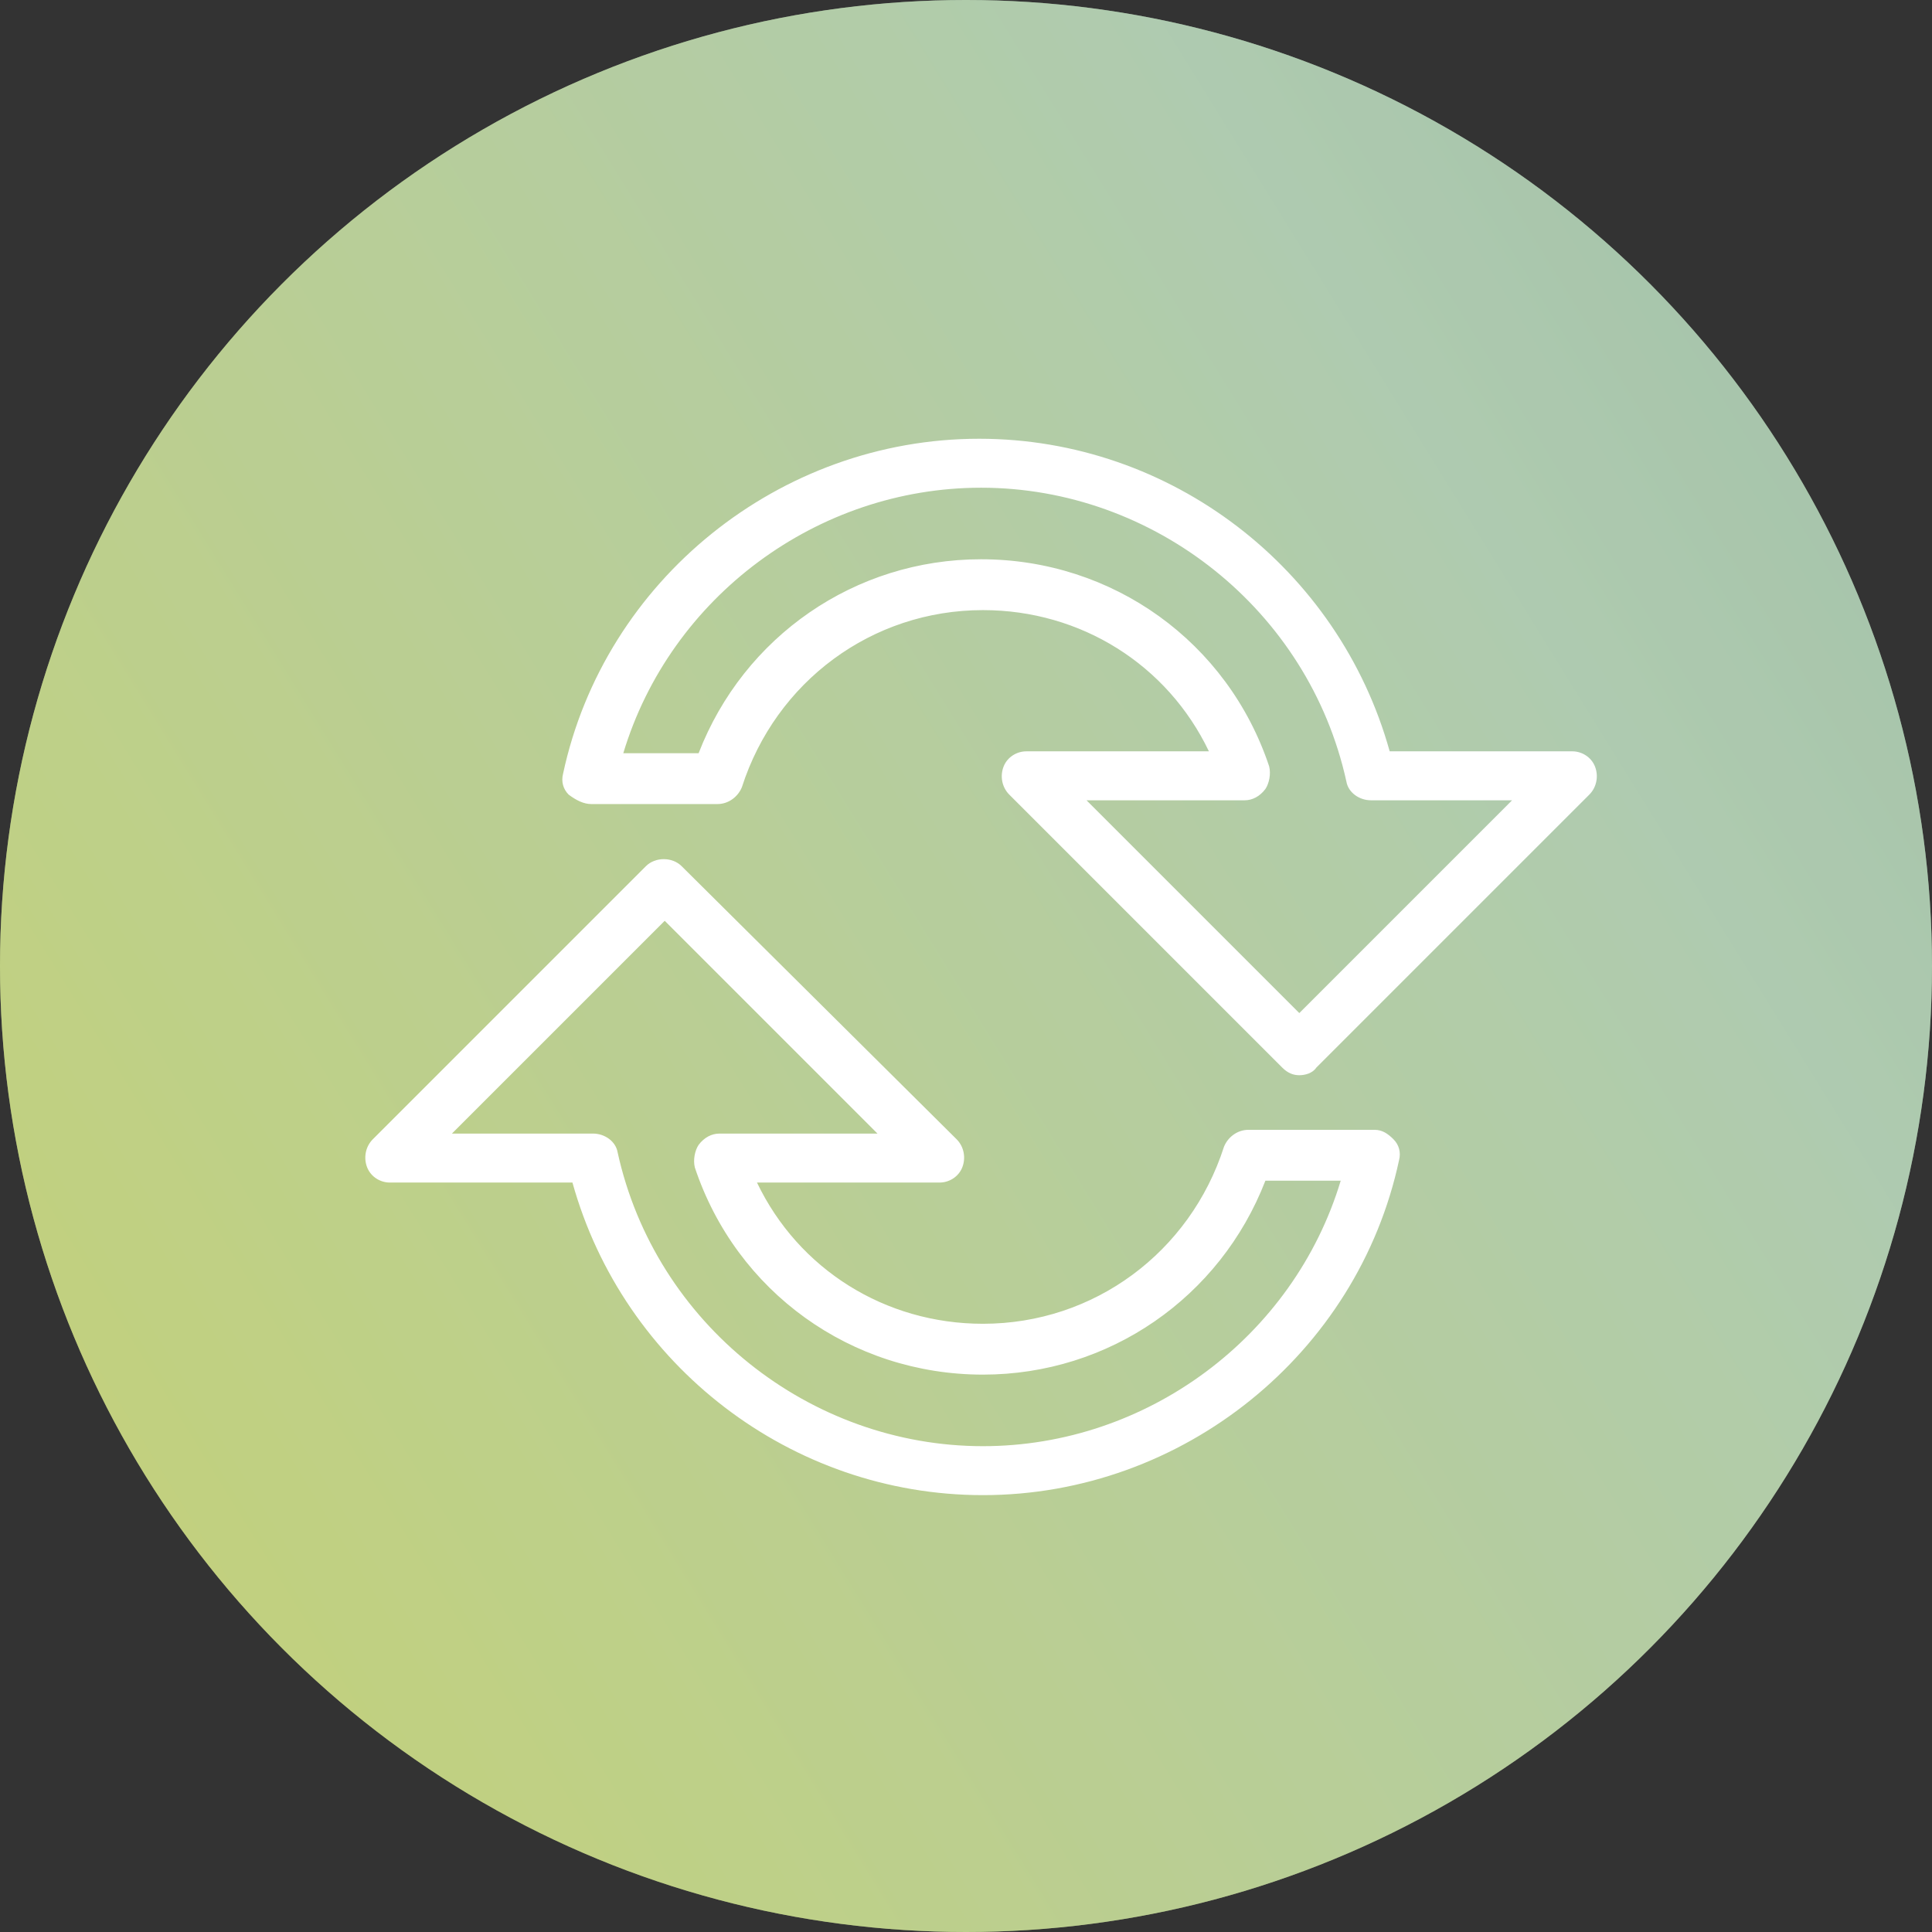
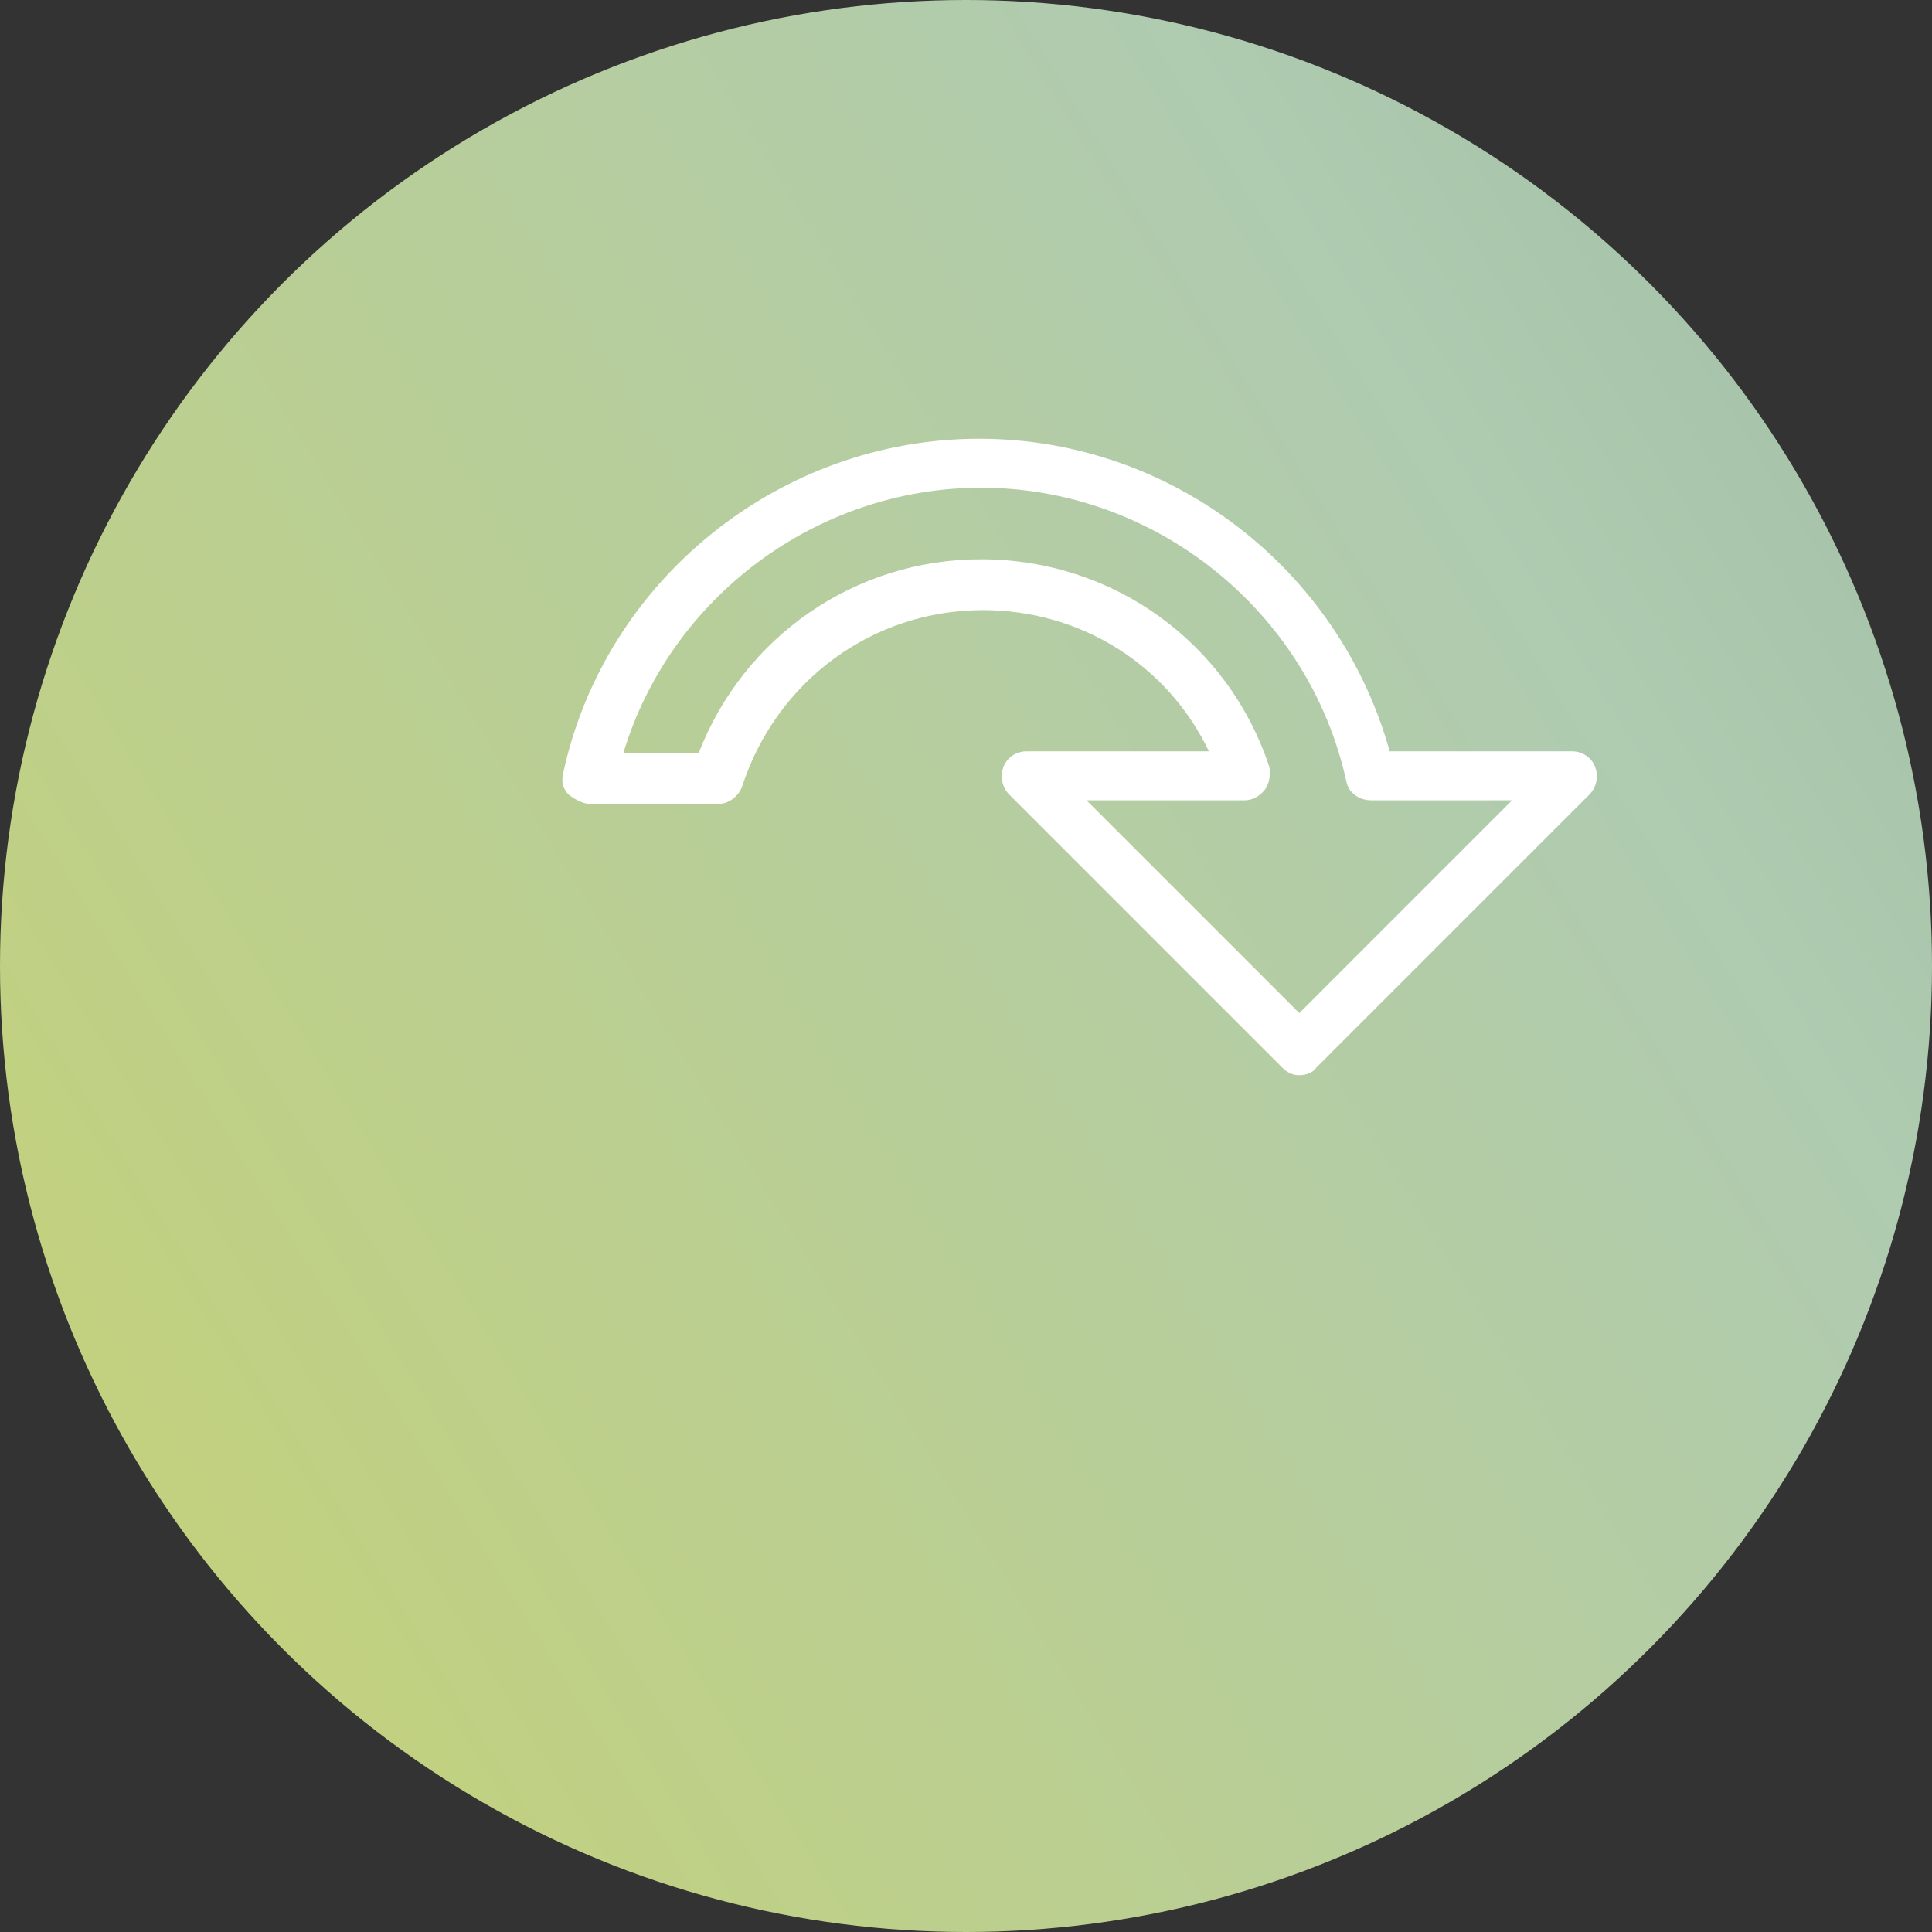
<svg xmlns="http://www.w3.org/2000/svg" xmlns:ns1="http://www.inkscape.org/namespaces/inkscape" xmlns:ns2="http://sodipodi.sourceforge.net/DTD/sodipodi-0.dtd" xmlns:xlink="http://www.w3.org/1999/xlink" width="102.6" height="102.6" viewBox="0 0 102.6 102.6" id="svg3731" version="1.1" ns1:version="0.91 r13725" ns2:docname="icon-servicio-curso-actualizacion.svg">
  <rect x="0" y="0" width="102.6" height="102.6" fill="#333333" stroke="none" />
  <defs id="defs3733">
    <linearGradient id="SVGID_1_" gradientUnits="userSpaceOnUse" x1="265.591" y1="-81.165" x2="-127.448" y2="161.859">
      <stop offset="0.224" style="stop-color:#7DA190" id="stop6" />
      <stop offset="0.469" style="stop-color:#AFCBB0" id="stop8" />
      <stop offset="1" style="stop-color:#E4DC25" id="stop10" />
    </linearGradient>
    <linearGradient id="SVGID_3_" gradientUnits="userSpaceOnUse" x1="265.591" y1="-81.165" x2="-127.448" y2="161.86">
      <stop offset="0.224" style="stop-color:#7DA190" id="stop27" />
      <stop offset="0.469" style="stop-color:#AFCBB0" id="stop29" />
      <stop offset="1" style="stop-color:#E4DC25" id="stop31" />
    </linearGradient>
    <linearGradient ns1:collect="always" xlink:href="#SVGID_3_" id="linearGradient4542" gradientUnits="userSpaceOnUse" x1="265.591" y1="-81.165" x2="-127.448" y2="161.86" />
    <linearGradient ns1:collect="always" xlink:href="#SVGID_3_" id="linearGradient4544" gradientUnits="userSpaceOnUse" x1="265.591" y1="-81.165" x2="-127.448" y2="161.86" />
  </defs>
  <ns2:namedview id="base" pagecolor="#ffffff" bordercolor="#666666" borderopacity="1.0" ns1:pageopacity="0.0" ns1:pageshadow="2" ns1:zoom="3.959798" ns1:cx="-13.189732" ns1:cy="25.917336" ns1:document-units="px" ns1:current-layer="layer1" showgrid="false" units="px" ns1:window-width="1920" ns1:window-height="1017" ns1:window-x="-8" ns1:window-y="-8" ns1:window-maximized="1" />
  <g ns1:label="Capa 1" ns1:groupmode="layer" id="layer1" transform="translate(0,-949.762)">
    <g id="g96" transform="translate(0,949.762)">
      <linearGradient id="linearGradient3880" gradientUnits="userSpaceOnUse" x1="265.591" y1="-81.165" x2="-127.448" y2="161.86">
        <stop offset="0.224" style="stop-color:#7DA190" id="stop3882" />
        <stop offset="0.469" style="stop-color:#AFCBB0" id="stop3884" />
        <stop offset="1" style="stop-color:#E4DC25" id="stop3886" />
      </linearGradient>
      <circle style="fill:url(#linearGradient4542)" cx="51.3" cy="51.3" r="51.3" id="circle105" />
      <linearGradient id="linearGradient3889" gradientUnits="userSpaceOnUse" x1="265.591" y1="-81.165" x2="-127.448" y2="161.86">
        <stop offset="0.224" style="stop-color:#7DA190" id="stop3891" />
        <stop offset="0.469" style="stop-color:#AFCBB0" id="stop3893" />
        <stop offset="1" style="stop-color:#E4DC25" id="stop3895" />
      </linearGradient>
-       <circle style="opacity:0.5;fill:url(#linearGradient4544)" cx="51.3" cy="51.3" r="51.3" id="circle114" />
      <g id="XMLID_5932_">
-         <path style="fill:#ffffff" ns1:connector-curvature="0" id="XMLID_5936_" d="m 20.7,62.8 9.7,0 c 2.7,9.7 11.6,16.6 21.8,16.6 10.6,0 19.9,-7.5 22.1,-17.8 0.1,-0.4 0,-0.8 -0.3,-1.1 C 73.7,60.2 73.4,60 73,60 l -6.7,0 c -0.6,0 -1.1,0.4 -1.3,0.9 -1.8,5.6 -6.9,9.4 -12.8,9.4 -5.2,0 -9.8,-2.9 -12,-7.5 l 9.7,0 c 0.5,0 1,-0.3 1.2,-0.8 0.2,-0.5 0.1,-1.1 -0.3,-1.5 L 36.2,46 c -0.5,-0.5 -1.4,-0.5 -1.9,0 L 19.8,60.5 c -0.4,0.4 -0.5,1 -0.3,1.5 0.2,0.5 0.7,0.8 1.2,0.8 z m 25.9,-2.6 -8.4,0 c -0.4,0 -0.8,0.2 -1.1,0.6 -0.2,0.3 -0.3,0.8 -0.2,1.2 2.2,6.6 8.3,11 15.3,11 6.7,0 12.6,-4.1 15,-10.3 l 4,0 C 68.7,71 60.9,76.8 52.2,76.8 43,76.8 34.8,70.3 32.8,61.2 c -0.1,-0.6 -0.7,-1 -1.3,-1 l -7.5,0 11.3,-11.3 11.3,11.3 z" />
        <path style="fill:#ffffff" ns1:connector-curvature="0" id="XMLID_5933_" d="m 31.4,42.7 6.7,0 c 0.6,0 1.1,-0.4 1.3,-0.9 1.8,-5.6 6.9,-9.4 12.8,-9.4 5.2,0 9.8,2.9 12,7.5 l -9.7,0 c -0.5,0 -1,0.3 -1.2,0.8 -0.2,0.5 -0.1,1.1 0.3,1.5 l 14.5,14.5 c 0.3,0.3 0.6,0.4 0.9,0.4 0.3,0 0.7,-0.1 0.9,-0.4 L 84.4,42.2 c 0.4,-0.4 0.5,-1 0.3,-1.5 -0.2,-0.5 -0.7,-0.8 -1.2,-0.8 l -9.7,0 C 71.1,30.2 62.2,23.3 52,23.3 c -10.6,0 -19.9,7.5 -22.1,17.8 -0.1,0.4 0,0.8 0.3,1.1 0.4,0.3 0.8,0.5 1.2,0.5 z M 52.1,25.9 c 9.2,0 17.4,6.5 19.4,15.6 0.1,0.6 0.7,1 1.3,1 l 7.5,0 L 69,53.8 57.7,42.5 l 8.4,0 c 0.4,0 0.8,-0.2 1.1,-0.6 0.2,-0.3 0.3,-0.8 0.2,-1.2 -2.2,-6.6 -8.3,-11 -15.3,-11 -6.7,0 -12.6,4.1 -15,10.3 l -4,0 c 2.5,-8.3 10.3,-14.1 19,-14.1 z" />
      </g>
    </g>
  </g>
</svg>